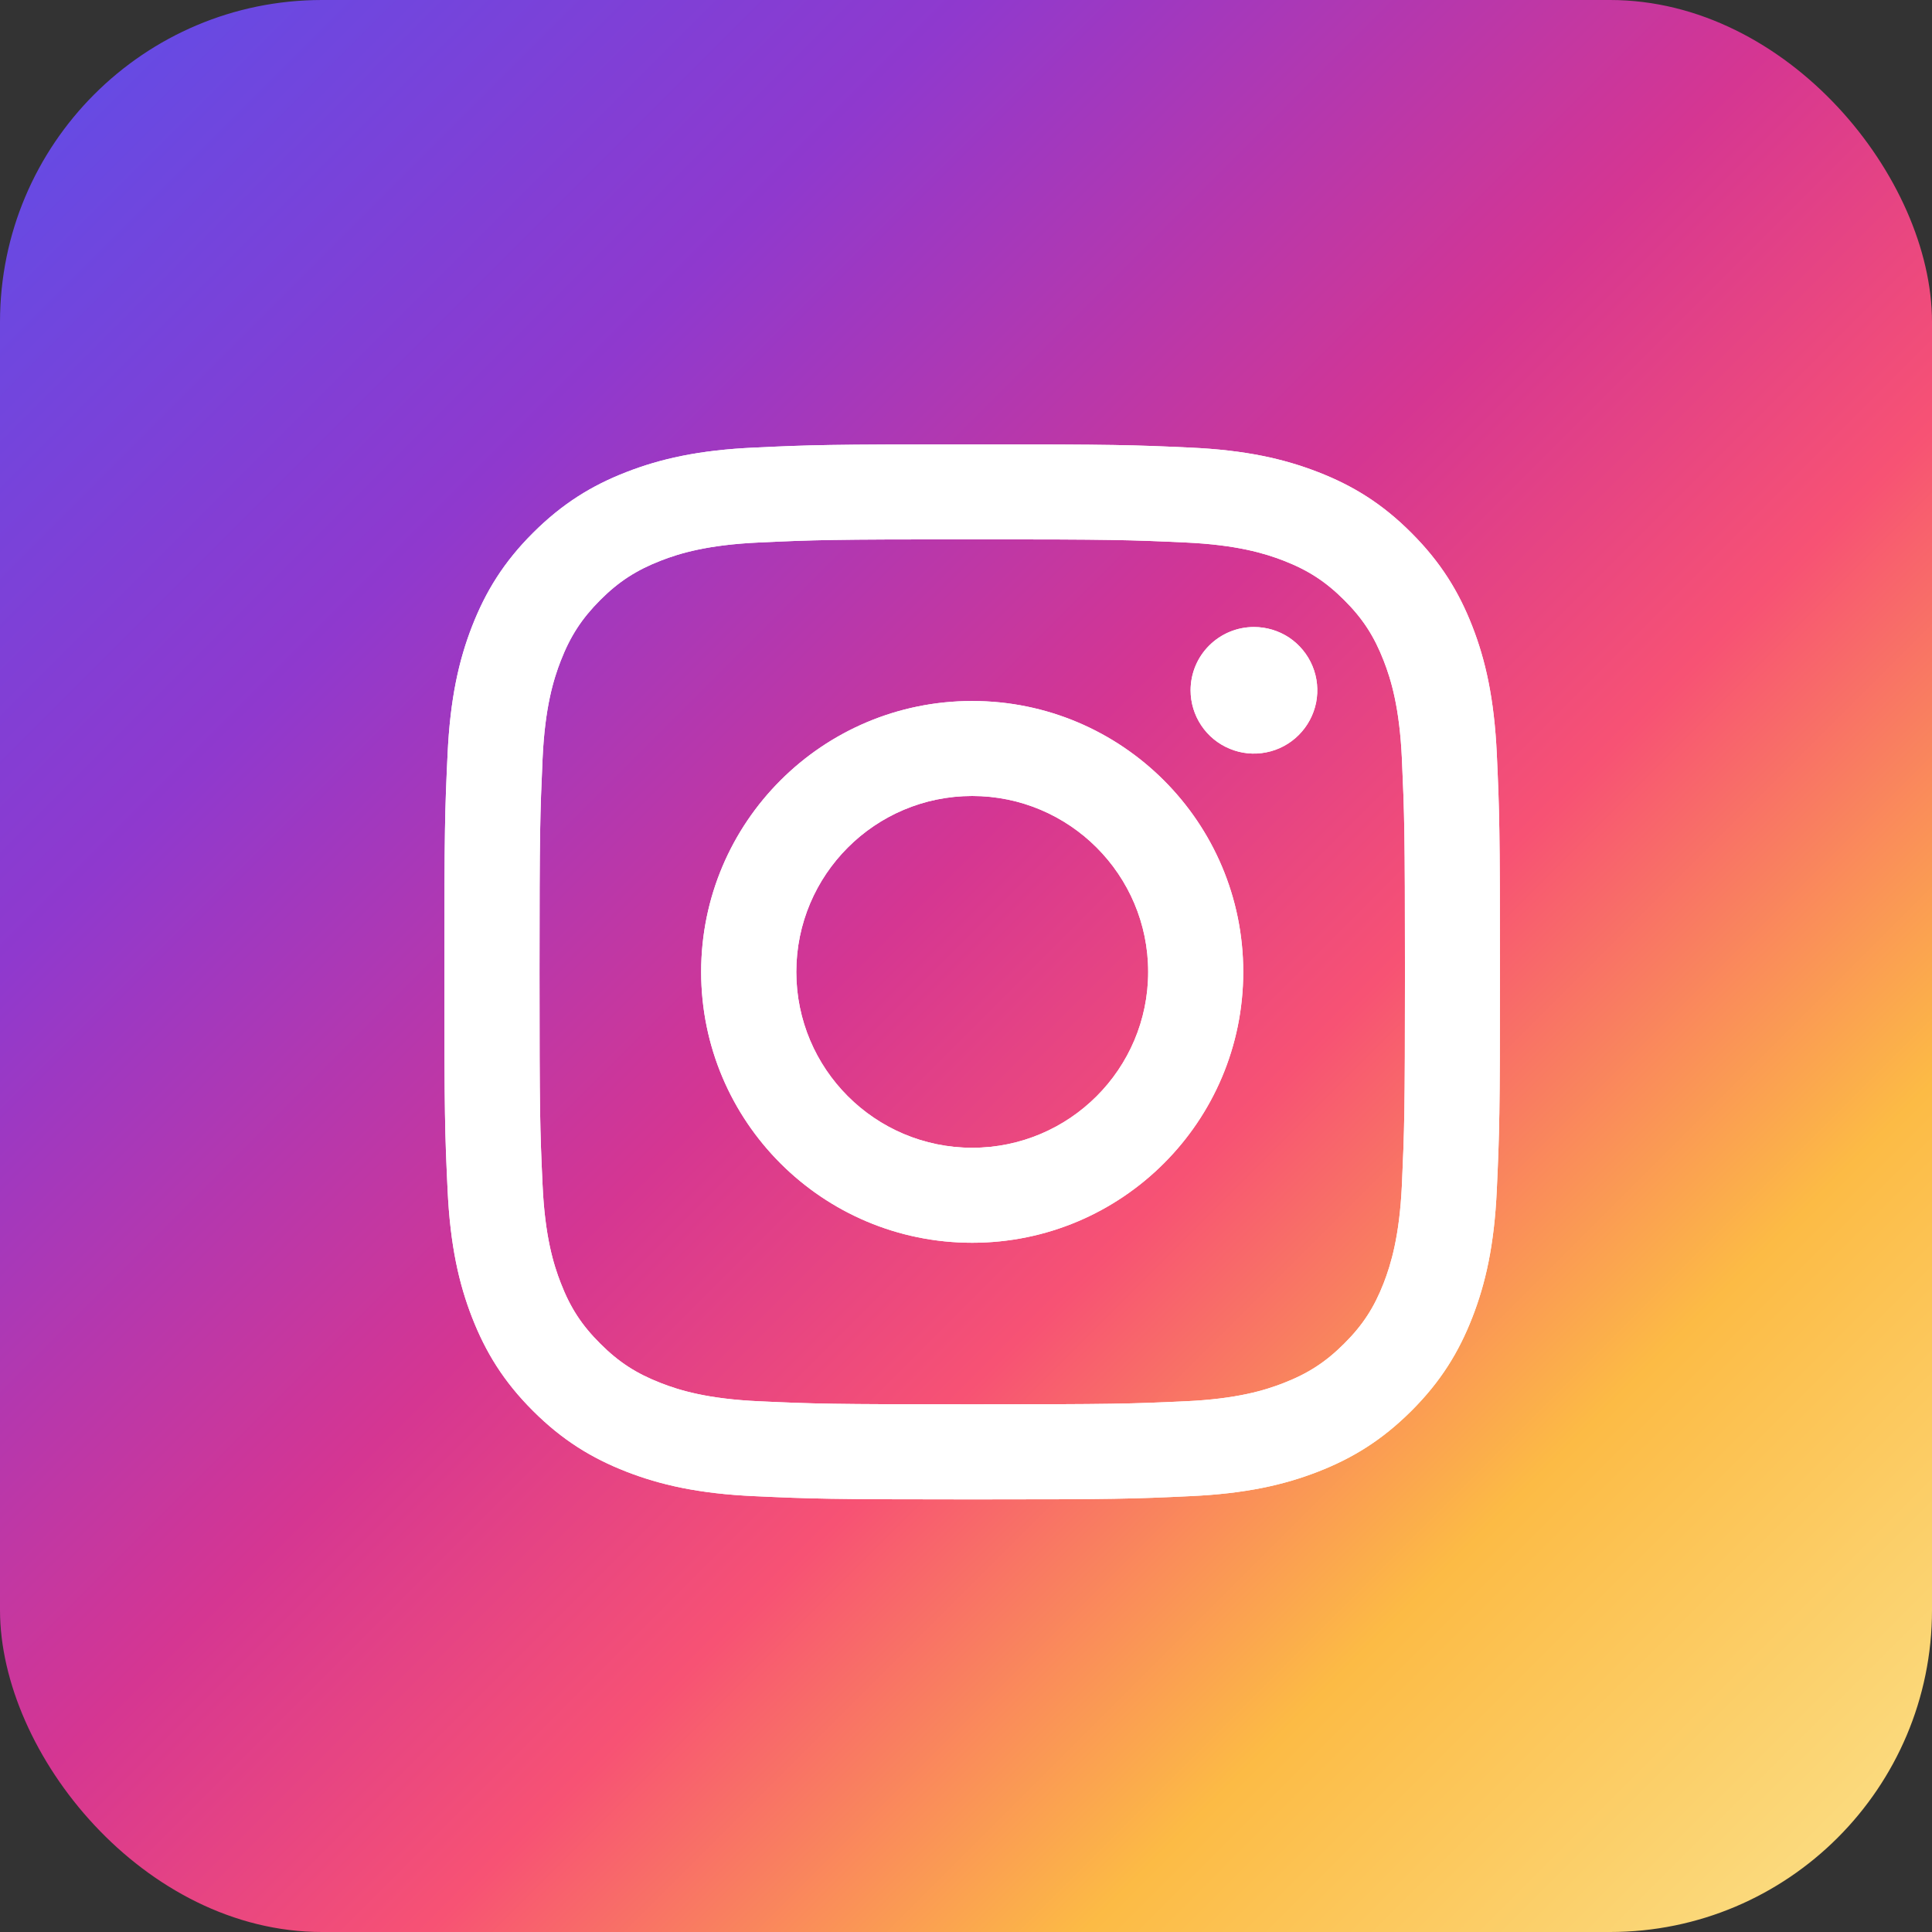
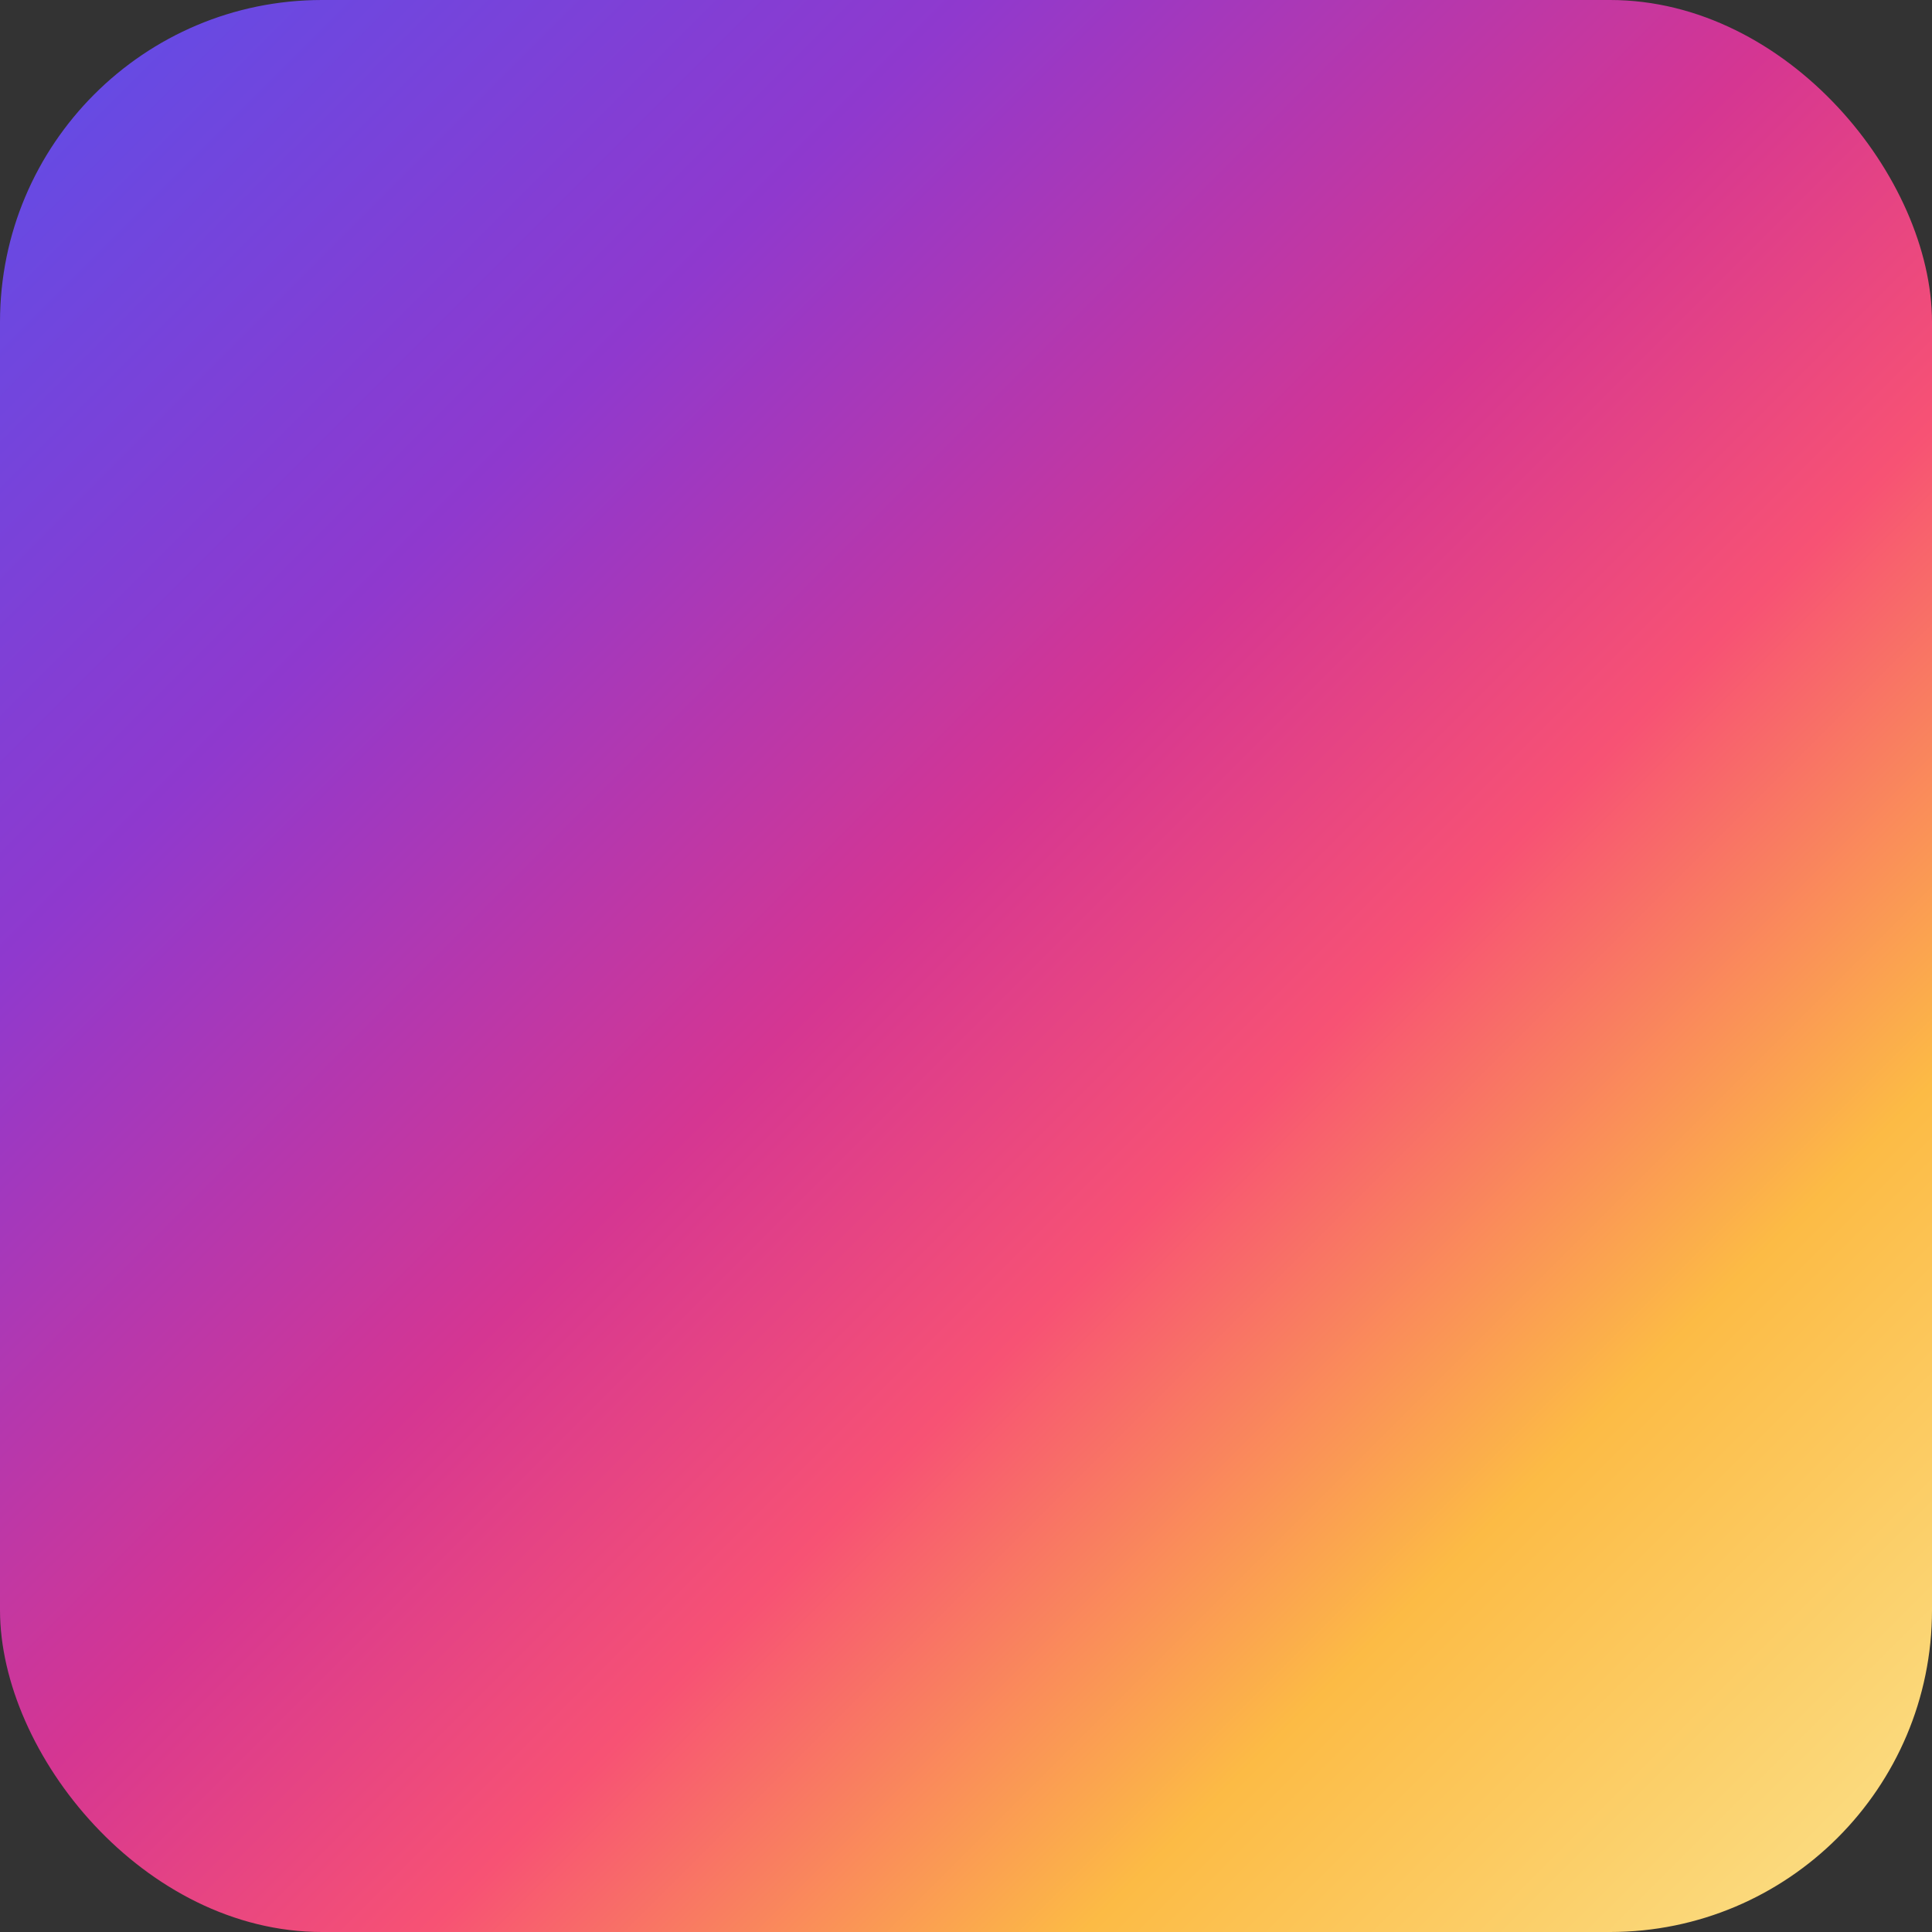
<svg xmlns="http://www.w3.org/2000/svg" width="24" height="24" viewBox="0 0 24 24" fill="none">
  <rect x="0" y="0" width="24" height="24" fill="#333333" stroke="none" />
  <rect width="24" height="24" rx="4" fill="url(#paint0_linear_1505_144)" />
-   <path d="M9.892 12.073C9.892 10.867 10.87 9.888 12.077 9.888C13.284 9.888 14.263 10.867 14.263 12.073C14.263 13.279 13.284 14.258 12.077 14.258C10.87 14.258 9.892 13.279 9.892 12.073ZM8.71 12.073C8.71 13.931 10.217 15.438 12.077 15.438C13.936 15.438 15.444 13.931 15.444 12.073C15.444 10.215 13.936 8.708 12.077 8.708C10.217 8.708 8.71 10.215 8.71 12.073ZM14.79 8.575C14.79 8.73 14.836 8.882 14.923 9.012C15.009 9.141 15.132 9.242 15.276 9.301C15.419 9.361 15.578 9.377 15.73 9.346C15.883 9.316 16.023 9.241 16.133 9.131C16.243 9.021 16.318 8.881 16.349 8.729C16.379 8.576 16.364 8.418 16.304 8.274C16.245 8.131 16.144 8.008 16.015 7.921C15.885 7.835 15.733 7.789 15.577 7.789H15.577C15.368 7.789 15.168 7.872 15.021 8.019C14.873 8.166 14.79 8.366 14.79 8.575ZM9.428 17.407C8.789 17.378 8.441 17.271 8.21 17.181C7.904 17.062 7.686 16.921 7.456 16.691C7.226 16.462 7.084 16.244 6.966 15.938C6.876 15.707 6.769 15.36 6.74 14.721C6.708 14.03 6.702 13.823 6.702 12.073C6.702 10.323 6.709 10.116 6.74 9.425C6.769 8.786 6.876 8.439 6.966 8.208C7.085 7.902 7.227 7.684 7.456 7.454C7.685 7.225 7.904 7.083 8.21 6.964C8.441 6.874 8.789 6.768 9.428 6.739C10.119 6.707 10.327 6.7 12.077 6.7C13.827 6.7 14.035 6.707 14.727 6.739C15.366 6.768 15.713 6.875 15.944 6.964C16.25 7.083 16.469 7.225 16.698 7.454C16.928 7.683 17.07 7.902 17.189 8.208C17.279 8.439 17.386 8.786 17.415 9.425C17.446 10.116 17.453 10.323 17.453 12.073C17.453 13.823 17.446 14.03 17.415 14.721C17.385 15.36 17.278 15.707 17.189 15.938C17.07 16.244 16.928 16.462 16.698 16.691C16.469 16.92 16.25 17.062 15.944 17.181C15.713 17.271 15.366 17.378 14.727 17.407C14.036 17.439 13.828 17.445 12.077 17.445C10.326 17.445 10.119 17.439 9.428 17.407ZM9.374 5.56C8.676 5.591 8.199 5.702 7.782 5.864C7.351 6.031 6.986 6.256 6.621 6.62C6.256 6.984 6.032 7.35 5.864 7.781C5.702 8.197 5.592 8.674 5.56 9.371C5.527 10.07 5.52 10.293 5.52 12.073C5.52 13.852 5.527 14.076 5.56 14.775C5.592 15.472 5.702 15.949 5.864 16.365C6.032 16.796 6.256 17.162 6.621 17.526C6.985 17.89 7.351 18.114 7.782 18.282C8.199 18.444 8.676 18.555 9.374 18.586C10.073 18.618 10.296 18.626 12.077 18.626C13.857 18.626 14.081 18.619 14.78 18.586C15.478 18.555 15.955 18.444 16.372 18.282C16.803 18.114 17.168 17.89 17.533 17.526C17.898 17.162 18.122 16.796 18.29 16.365C18.452 15.949 18.563 15.472 18.594 14.775C18.626 14.075 18.633 13.852 18.633 12.073C18.633 10.293 18.626 10.07 18.594 9.371C18.562 8.674 18.452 8.197 18.29 7.781C18.122 7.35 17.898 6.985 17.533 6.62C17.169 6.255 16.803 6.031 16.372 5.864C15.955 5.702 15.478 5.591 14.781 5.56C14.082 5.528 13.858 5.52 12.077 5.52C10.297 5.52 10.073 5.527 9.374 5.56Z" fill="white" />
-   <path d="M9.892 12.073C9.892 10.867 10.87 9.888 12.077 9.888C13.284 9.888 14.263 10.867 14.263 12.073C14.263 13.279 13.284 14.258 12.077 14.258C10.87 14.258 9.892 13.279 9.892 12.073ZM8.71 12.073C8.71 13.931 10.217 15.438 12.077 15.438C13.936 15.438 15.444 13.931 15.444 12.073C15.444 10.215 13.936 8.708 12.077 8.708C10.217 8.708 8.71 10.215 8.71 12.073ZM14.79 8.575C14.79 8.73 14.836 8.882 14.923 9.012C15.009 9.141 15.132 9.242 15.276 9.301C15.419 9.361 15.578 9.377 15.73 9.346C15.883 9.316 16.023 9.241 16.133 9.131C16.243 9.021 16.318 8.881 16.349 8.729C16.379 8.576 16.364 8.418 16.304 8.274C16.245 8.131 16.144 8.008 16.015 7.921C15.885 7.835 15.733 7.789 15.577 7.789H15.577C15.368 7.789 15.168 7.872 15.021 8.019C14.873 8.166 14.79 8.366 14.79 8.575ZM9.428 17.407C8.789 17.378 8.441 17.271 8.21 17.181C7.904 17.062 7.686 16.921 7.456 16.691C7.226 16.462 7.084 16.244 6.966 15.938C6.876 15.707 6.769 15.36 6.74 14.721C6.708 14.03 6.702 13.823 6.702 12.073C6.702 10.323 6.709 10.116 6.74 9.425C6.769 8.786 6.876 8.439 6.966 8.208C7.085 7.902 7.227 7.684 7.456 7.454C7.685 7.225 7.904 7.083 8.21 6.964C8.441 6.874 8.789 6.768 9.428 6.739C10.119 6.707 10.327 6.7 12.077 6.7C13.827 6.7 14.035 6.707 14.727 6.739C15.366 6.768 15.713 6.875 15.944 6.964C16.25 7.083 16.469 7.225 16.698 7.454C16.928 7.683 17.07 7.902 17.189 8.208C17.279 8.439 17.386 8.786 17.415 9.425C17.446 10.116 17.453 10.323 17.453 12.073C17.453 13.823 17.446 14.03 17.415 14.721C17.385 15.36 17.278 15.707 17.189 15.938C17.07 16.244 16.928 16.462 16.698 16.691C16.469 16.92 16.25 17.062 15.944 17.181C15.713 17.271 15.366 17.378 14.727 17.407C14.036 17.439 13.828 17.445 12.077 17.445C10.326 17.445 10.119 17.439 9.428 17.407ZM9.374 5.56C8.676 5.591 8.199 5.702 7.782 5.864C7.351 6.031 6.986 6.256 6.621 6.62C6.256 6.984 6.032 7.35 5.864 7.781C5.702 8.197 5.592 8.674 5.56 9.371C5.527 10.07 5.52 10.293 5.52 12.073C5.52 13.852 5.527 14.076 5.56 14.775C5.592 15.472 5.702 15.949 5.864 16.365C6.032 16.796 6.256 17.162 6.621 17.526C6.985 17.89 7.351 18.114 7.782 18.282C8.199 18.444 8.676 18.555 9.374 18.586C10.073 18.618 10.296 18.626 12.077 18.626C13.857 18.626 14.081 18.619 14.78 18.586C15.478 18.555 15.955 18.444 16.372 18.282C16.803 18.114 17.168 17.89 17.533 17.526C17.898 17.162 18.122 16.796 18.29 16.365C18.452 15.949 18.563 15.472 18.594 14.775C18.626 14.075 18.633 13.852 18.633 12.073C18.633 10.293 18.626 10.07 18.594 9.371C18.562 8.674 18.452 8.197 18.29 7.781C18.122 7.35 17.898 6.985 17.533 6.62C17.169 6.255 16.803 6.031 16.372 5.864C15.955 5.702 15.478 5.591 14.781 5.56C14.082 5.528 13.858 5.52 12.077 5.52C10.297 5.52 10.073 5.527 9.374 5.56Z" fill="white" />
  <defs>
    <linearGradient id="paint0_linear_1505_144" x1="23.539" y1="24" x2="-0.461" y2="-6.46012e-07" gradientUnits="userSpaceOnUse">
      <stop stop-color="#FBE18A" />
      <stop offset="0.21" stop-color="#FCBB45" />
      <stop offset="0.38" stop-color="#F75274" />
      <stop offset="0.52" stop-color="#D53692" />
      <stop offset="0.74" stop-color="#8F39CE" />
      <stop offset="1" stop-color="#5B4FE9" />
    </linearGradient>
  </defs>
</svg>